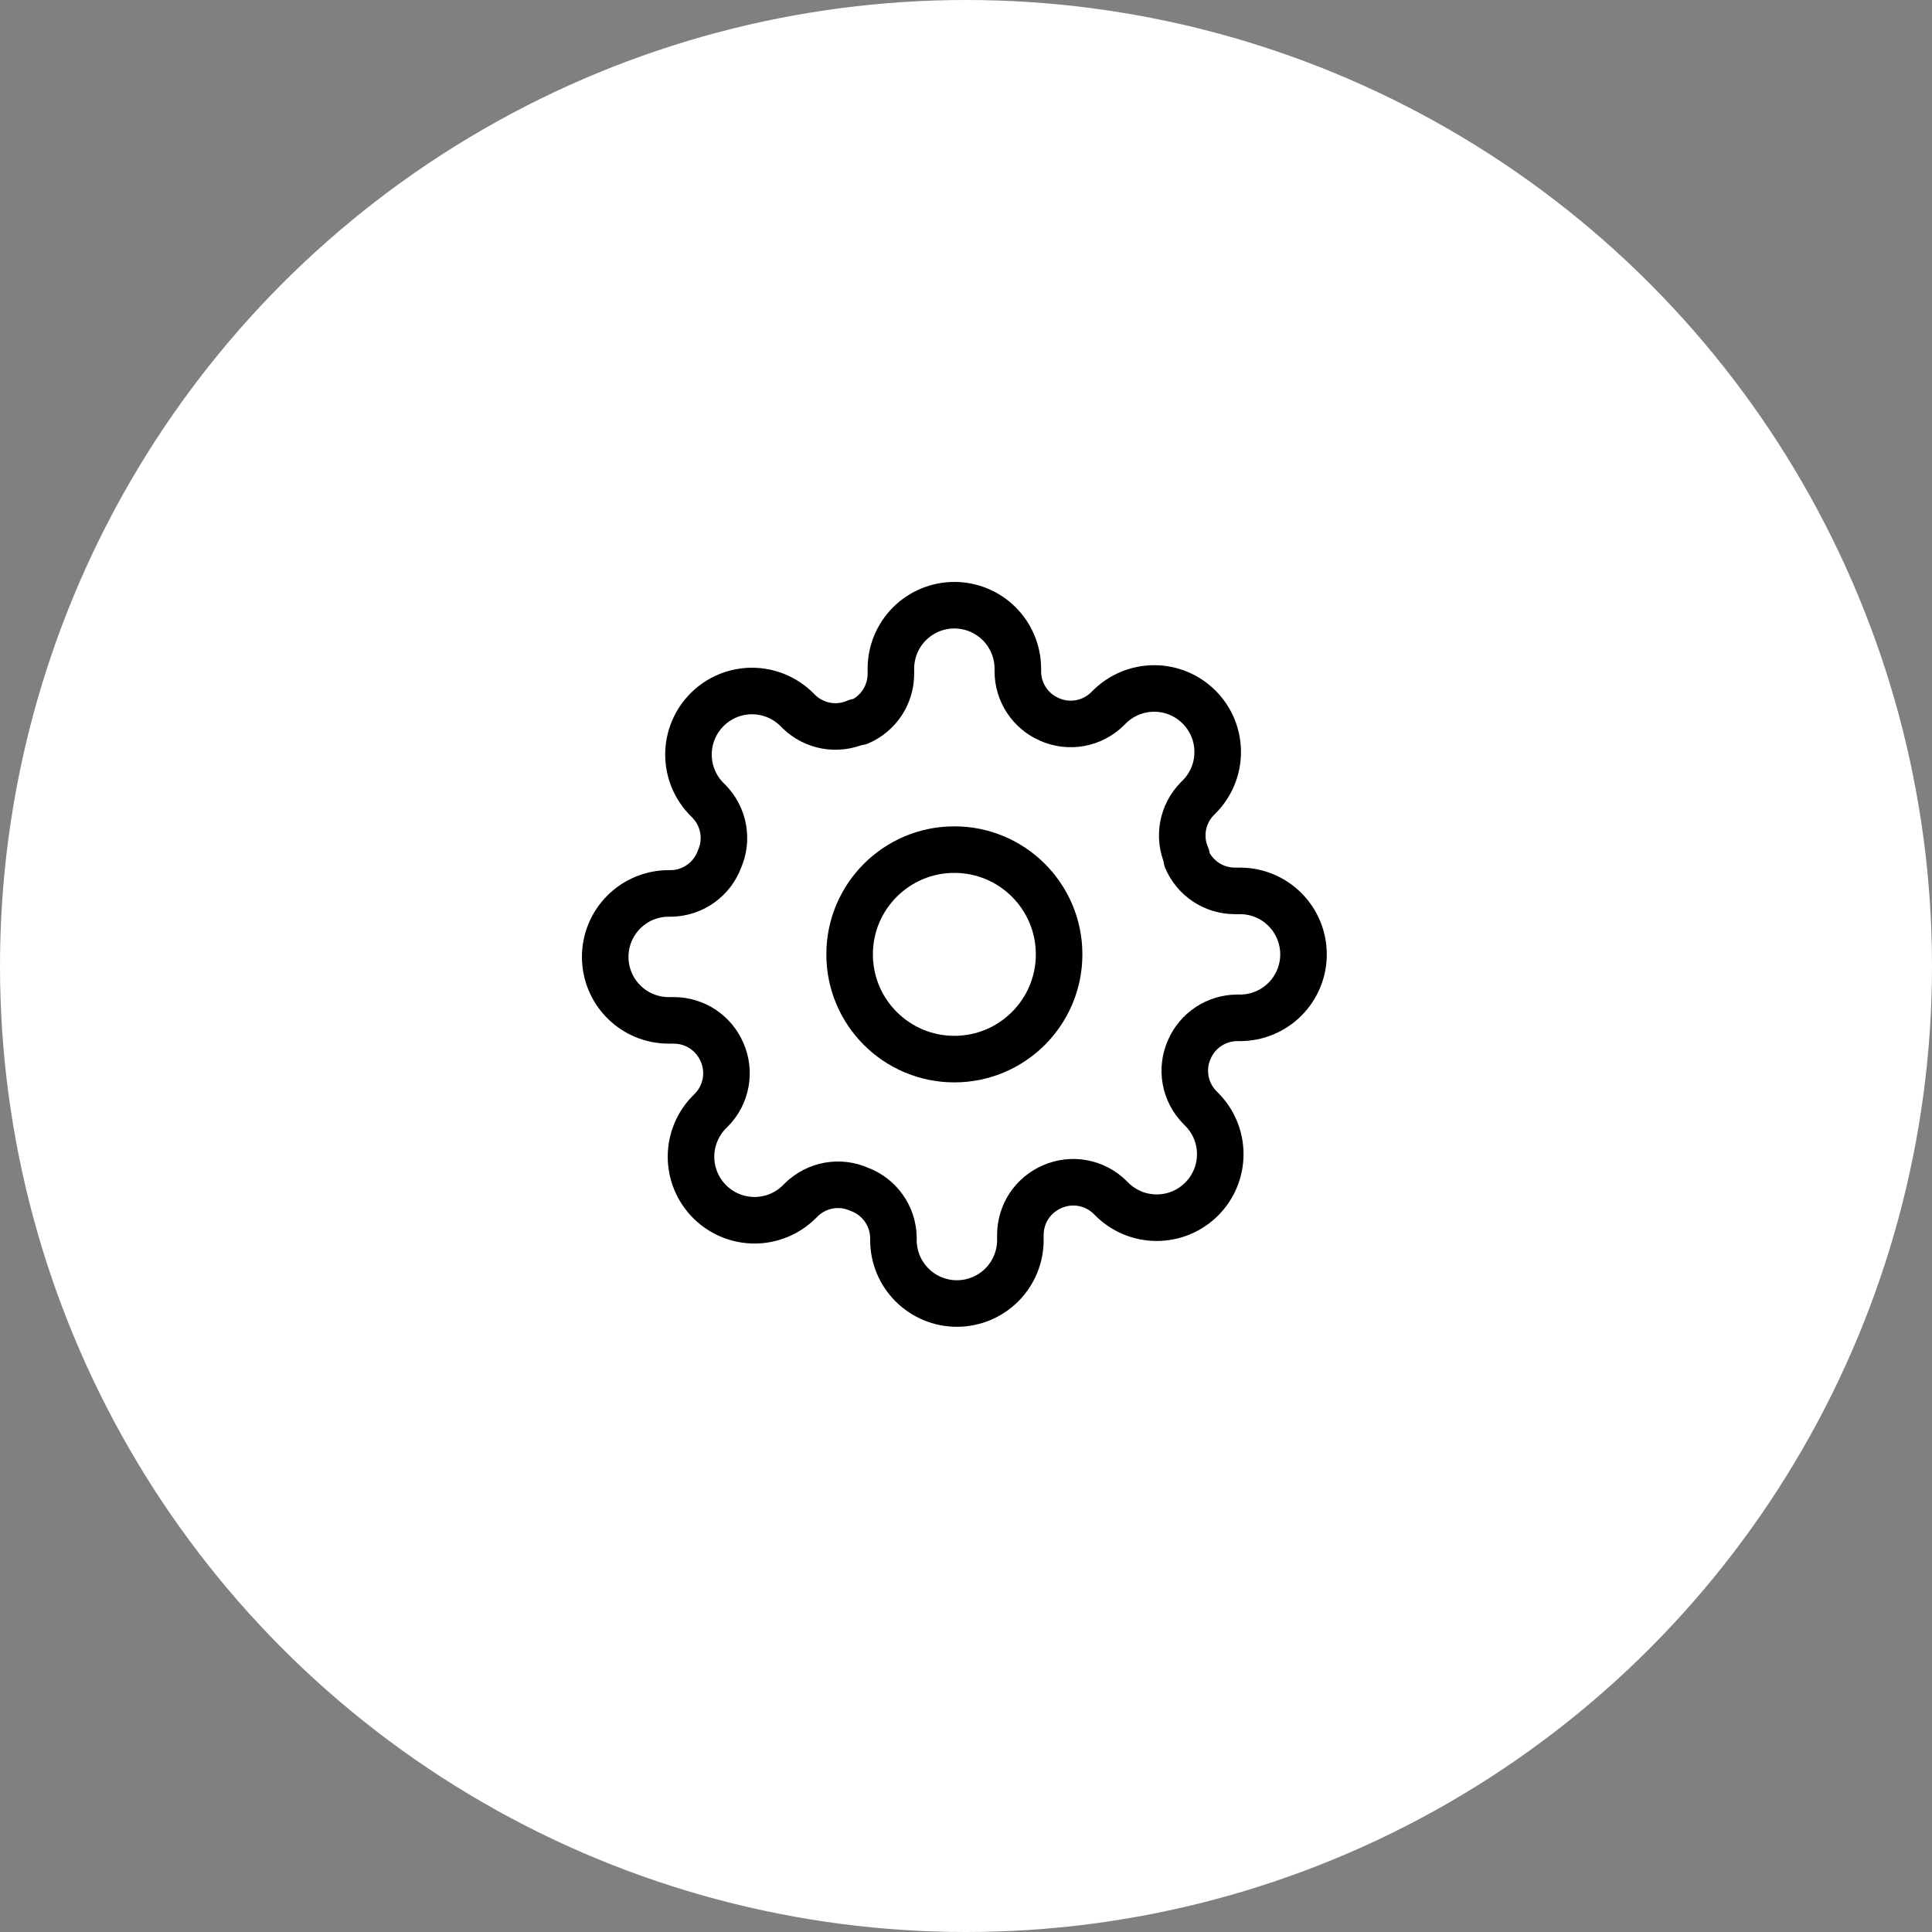
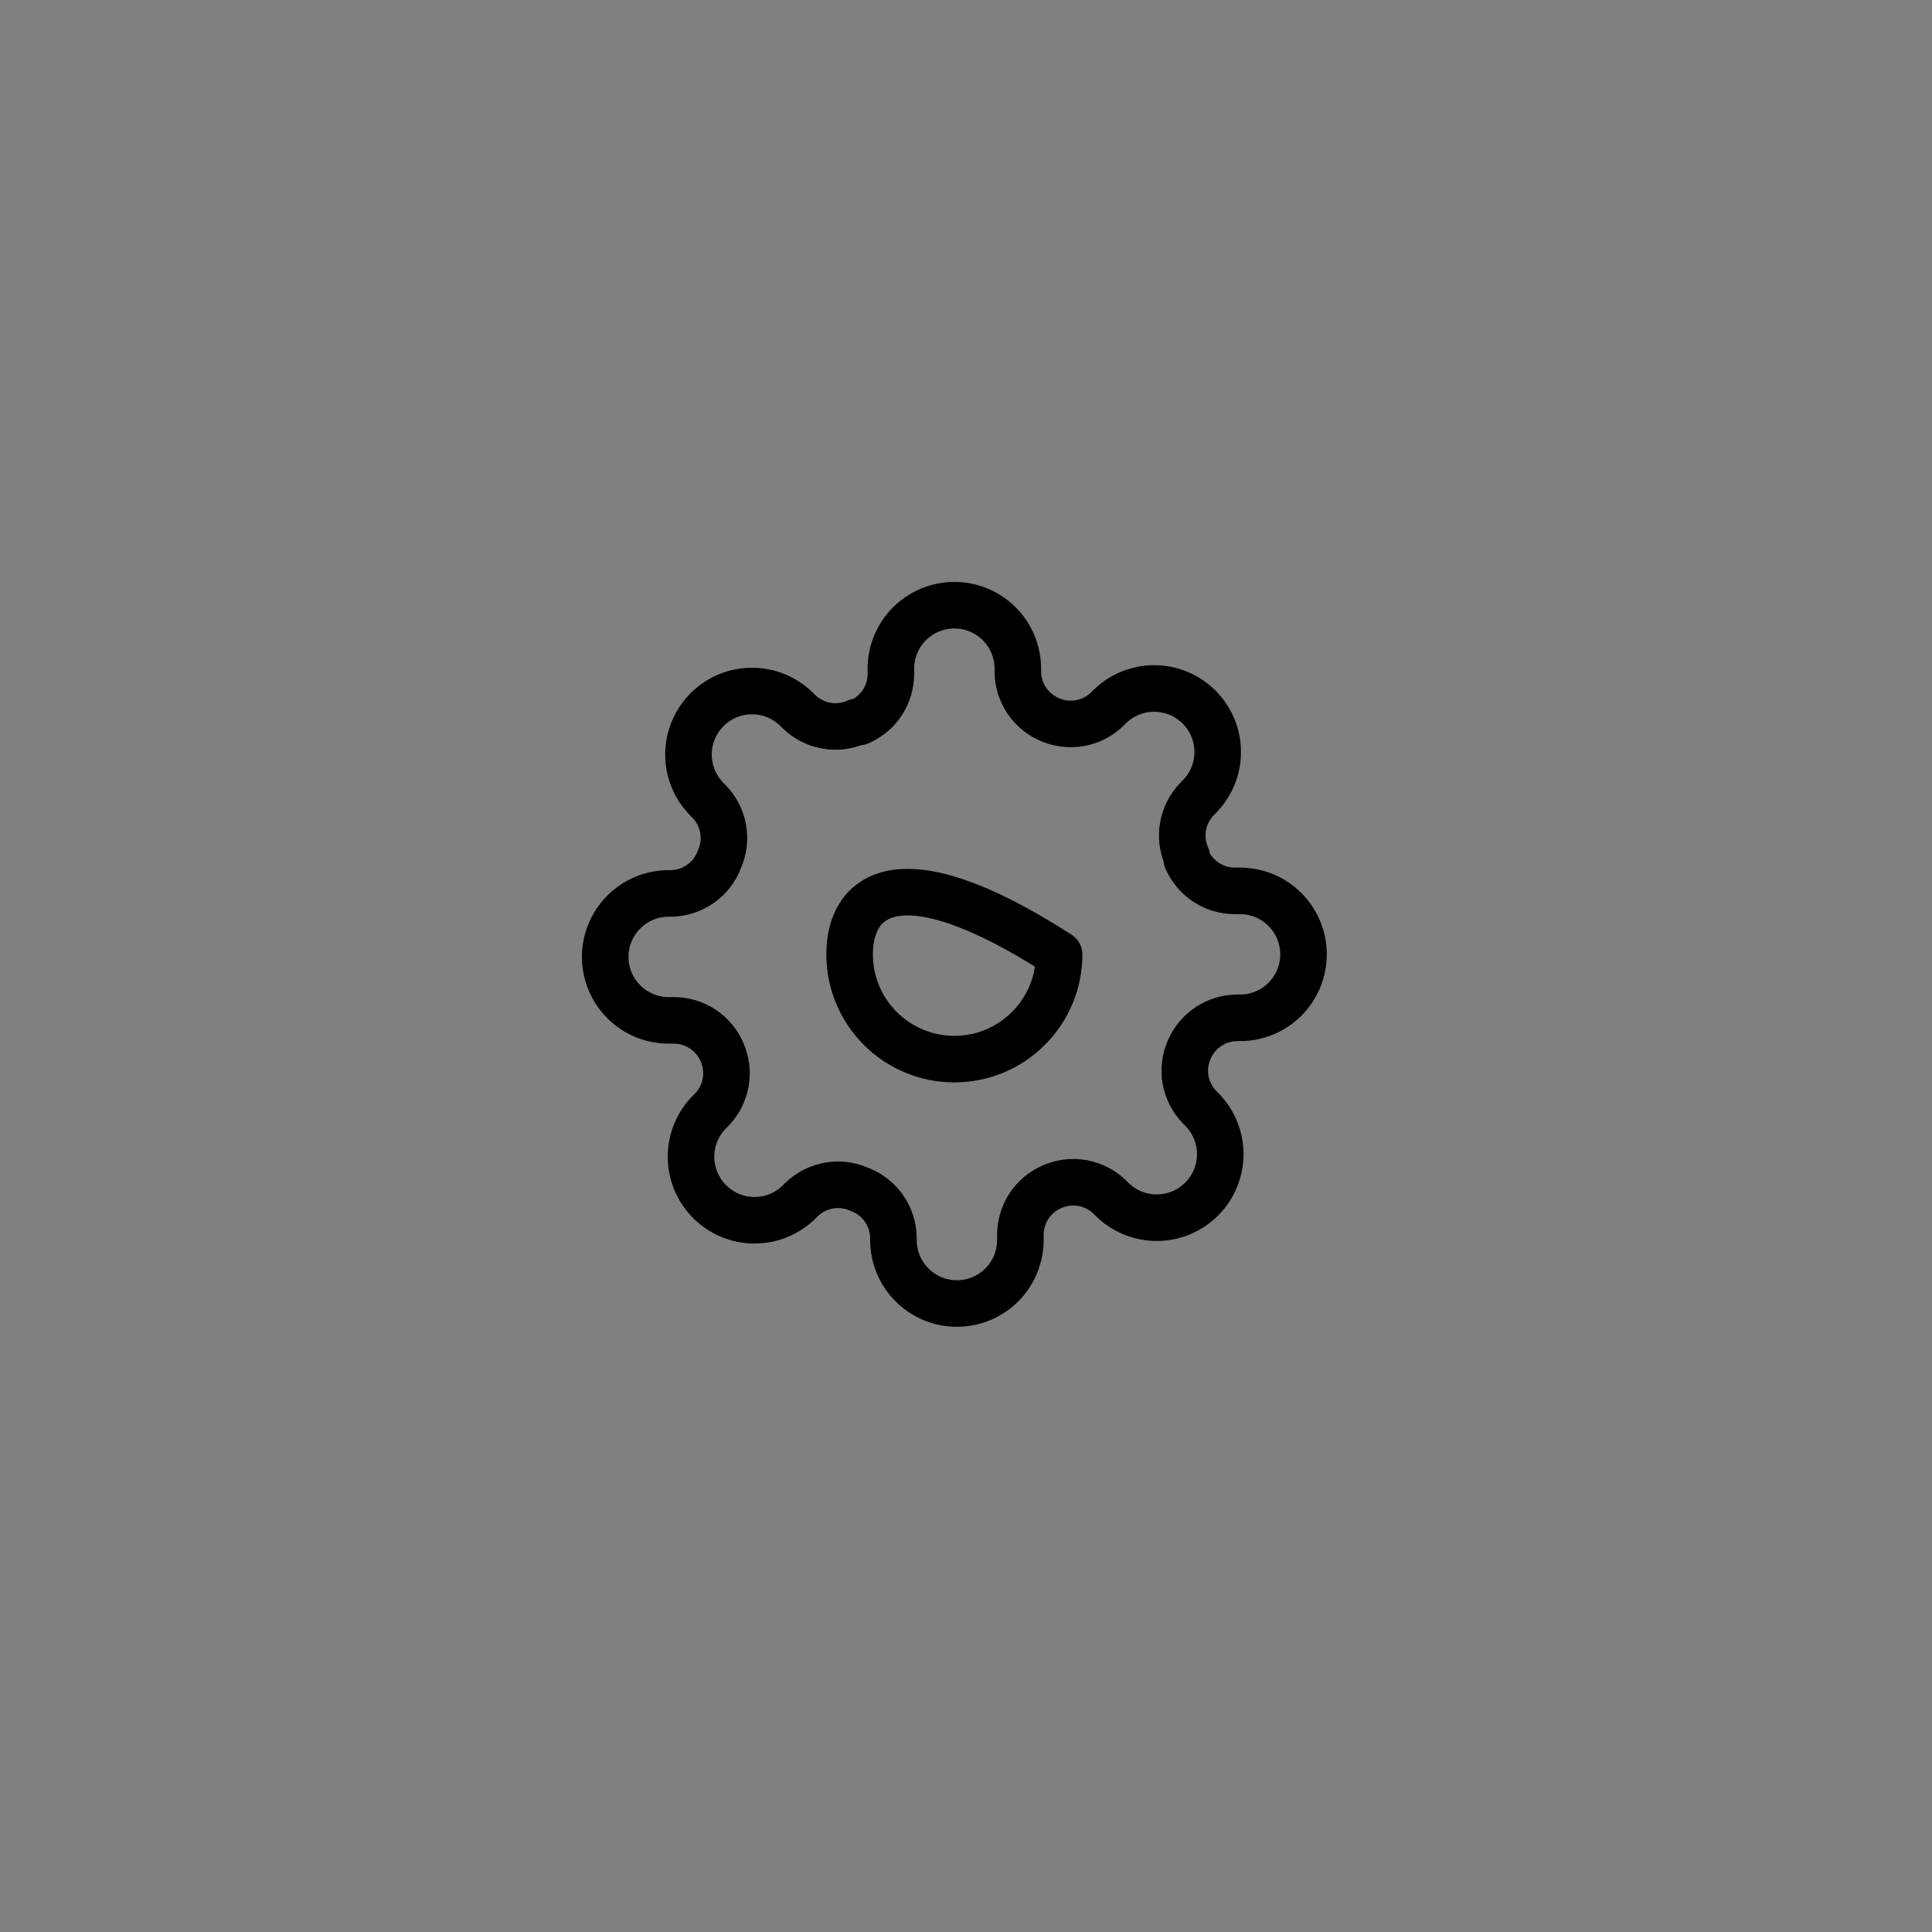
<svg xmlns="http://www.w3.org/2000/svg" width="83" height="83" viewBox="0 0 83 83" fill="none">
  <rect x="0" y="0" width="83" height="83" fill="#808080" stroke="none" />
-   <circle cx="41.5" cy="41.5" r="41.5" fill="white" />
-   <path d="M41 45.5C43.485 45.5 45.5 43.485 45.5 41C45.5 38.515 43.485 36.5 41 36.5C38.515 36.5 36.5 38.515 36.5 41C36.5 43.485 38.515 45.5 41 45.5Z" stroke="black" stroke-width="2" stroke-linecap="round" stroke-linejoin="round" />
+   <path d="M41 45.5C43.485 45.5 45.5 43.485 45.5 41C38.515 36.5 36.5 38.515 36.5 41C36.5 43.485 38.515 45.5 41 45.5Z" stroke="black" stroke-width="2" stroke-linecap="round" stroke-linejoin="round" />
  <path d="M51.091 45.091C50.909 45.502 50.855 45.958 50.935 46.401C51.016 46.843 51.227 47.251 51.541 47.573L51.623 47.654C51.876 47.908 52.078 48.209 52.215 48.54C52.352 48.871 52.423 49.226 52.423 49.584C52.423 49.943 52.352 50.297 52.215 50.629C52.078 50.96 51.876 51.26 51.623 51.514C51.369 51.767 51.069 51.968 50.738 52.106C50.407 52.243 50.052 52.313 49.693 52.313C49.335 52.313 48.98 52.243 48.649 52.106C48.318 51.968 48.017 51.767 47.764 51.514L47.682 51.432C47.36 51.117 46.952 50.907 46.51 50.826C46.068 50.746 45.611 50.8 45.2 50.982C44.797 51.155 44.453 51.442 44.21 51.807C43.968 52.173 43.838 52.602 43.836 53.041V53.273C43.836 53.996 43.549 54.69 43.038 55.201C42.526 55.713 41.832 56 41.109 56C40.386 56 39.692 55.713 39.181 55.201C38.669 54.69 38.382 53.996 38.382 53.273V53.15C38.371 52.699 38.225 52.261 37.962 51.894C37.7 51.526 37.333 51.247 36.909 51.091C36.498 50.909 36.042 50.855 35.599 50.935C35.157 51.016 34.749 51.227 34.427 51.541L34.346 51.623C34.092 51.876 33.791 52.078 33.46 52.215C33.129 52.352 32.774 52.423 32.416 52.423C32.057 52.423 31.703 52.352 31.372 52.215C31.04 52.078 30.74 51.876 30.486 51.623C30.233 51.369 30.032 51.069 29.894 50.738C29.757 50.407 29.686 50.052 29.686 49.693C29.686 49.335 29.757 48.98 29.894 48.649C30.032 48.318 30.233 48.017 30.486 47.764L30.568 47.682C30.883 47.36 31.093 46.952 31.174 46.51C31.254 46.068 31.2 45.611 31.018 45.2C30.845 44.797 30.558 44.453 30.192 44.21C29.827 43.968 29.398 43.838 28.959 43.836H28.727C28.004 43.836 27.31 43.549 26.799 43.038C26.287 42.526 26 41.832 26 41.109C26 40.386 26.287 39.692 26.799 39.181C27.31 38.669 28.004 38.382 28.727 38.382H28.85C29.301 38.371 29.739 38.225 30.106 37.962C30.474 37.7 30.753 37.333 30.909 36.909C31.091 36.498 31.145 36.042 31.065 35.599C30.984 35.157 30.773 34.749 30.459 34.427L30.377 34.346C30.124 34.092 29.922 33.791 29.785 33.46C29.648 33.129 29.577 32.774 29.577 32.416C29.577 32.057 29.648 31.703 29.785 31.372C29.922 31.04 30.124 30.74 30.377 30.486C30.631 30.233 30.931 30.032 31.262 29.894C31.593 29.757 31.948 29.686 32.307 29.686C32.665 29.686 33.02 29.757 33.351 29.894C33.682 30.032 33.983 30.233 34.236 30.486L34.318 30.568C34.64 30.883 35.048 31.093 35.49 31.174C35.932 31.254 36.389 31.2 36.8 31.018H36.909C37.312 30.845 37.656 30.558 37.899 30.192C38.141 29.827 38.271 29.398 38.273 28.959V28.727C38.273 28.004 38.56 27.31 39.072 26.799C39.583 26.287 40.277 26 41 26C41.723 26 42.417 26.287 42.928 26.799C43.44 27.31 43.727 28.004 43.727 28.727V28.85C43.729 29.289 43.859 29.718 44.101 30.083C44.344 30.449 44.688 30.736 45.091 30.909C45.502 31.091 45.958 31.145 46.401 31.065C46.843 30.984 47.251 30.773 47.573 30.459L47.654 30.377C47.908 30.124 48.209 29.922 48.54 29.785C48.871 29.648 49.226 29.577 49.584 29.577C49.943 29.577 50.297 29.648 50.629 29.785C50.96 29.922 51.26 30.124 51.514 30.377C51.767 30.631 51.968 30.931 52.106 31.262C52.243 31.593 52.313 31.948 52.313 32.307C52.313 32.665 52.243 33.02 52.106 33.351C51.968 33.682 51.767 33.983 51.514 34.236L51.432 34.318C51.117 34.64 50.907 35.048 50.826 35.49C50.746 35.932 50.8 36.389 50.982 36.8V36.909C51.155 37.312 51.442 37.656 51.807 37.899C52.173 38.141 52.602 38.271 53.041 38.273H53.273C53.996 38.273 54.69 38.56 55.201 39.072C55.713 39.583 56 40.277 56 41C56 41.723 55.713 42.417 55.201 42.928C54.69 43.44 53.996 43.727 53.273 43.727H53.15C52.711 43.729 52.282 43.859 51.917 44.101C51.551 44.344 51.264 44.688 51.091 45.091Z" stroke="black" stroke-width="2" stroke-linecap="round" stroke-linejoin="round" />
</svg>